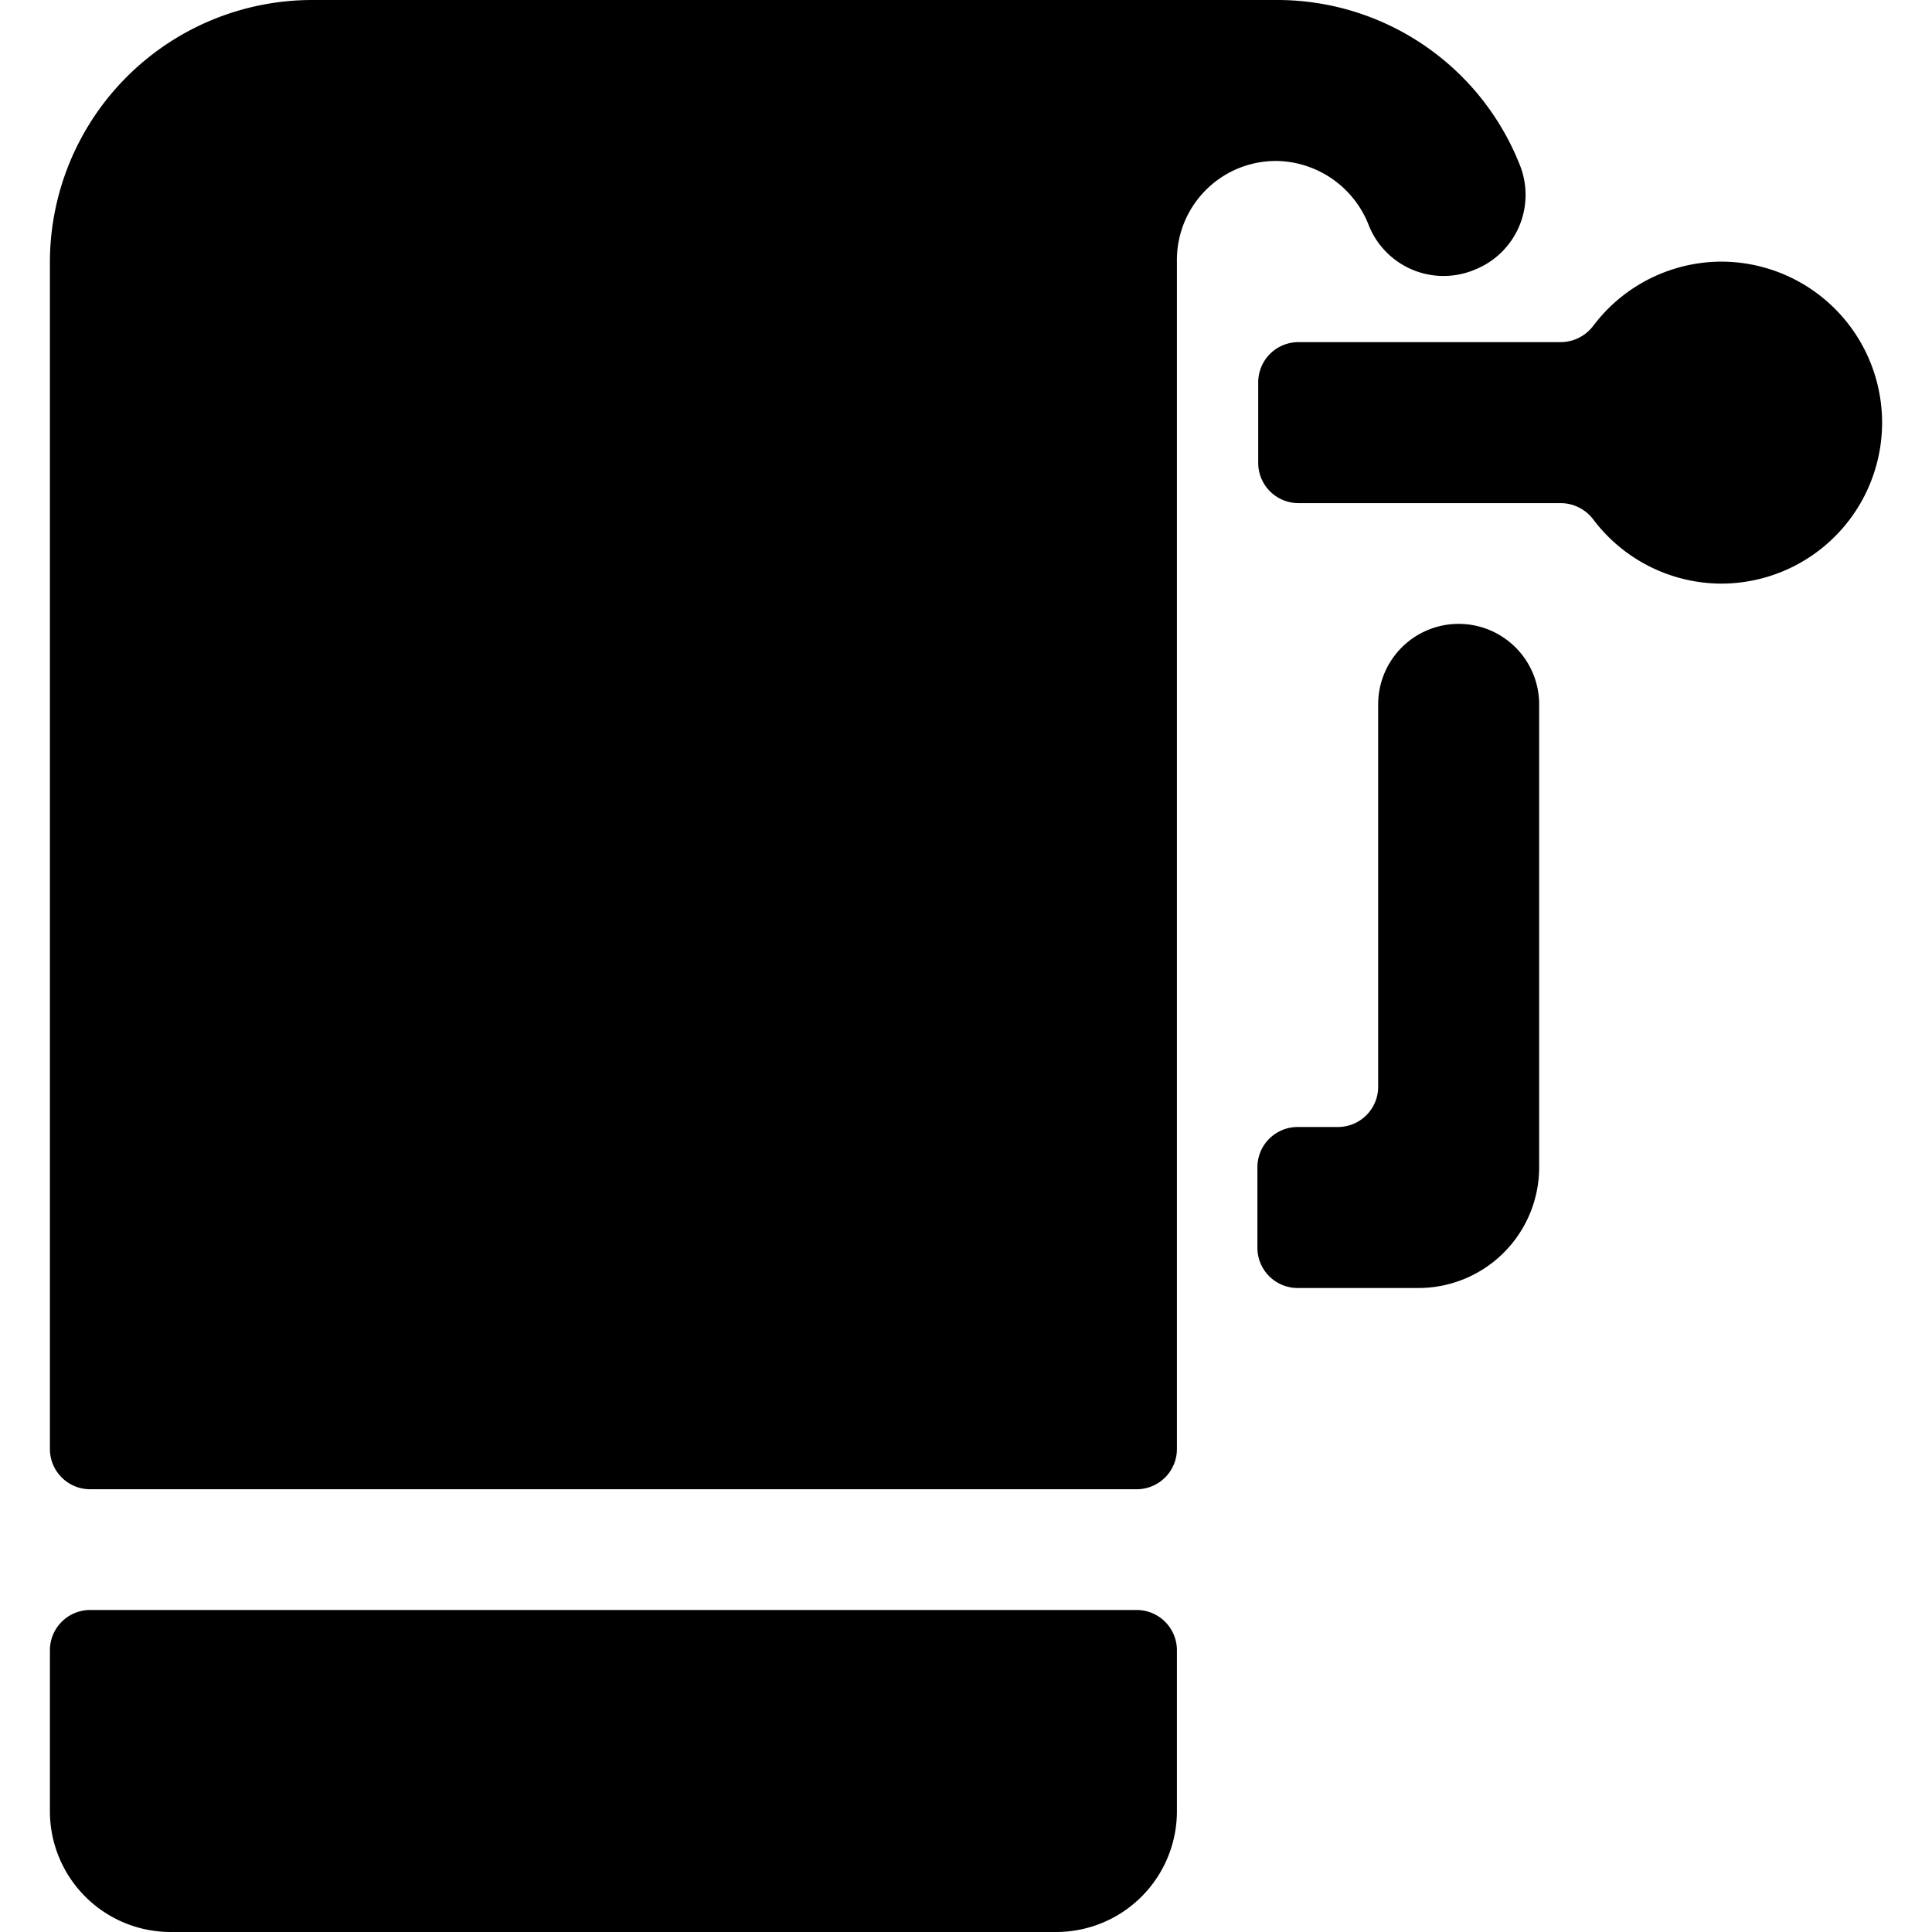
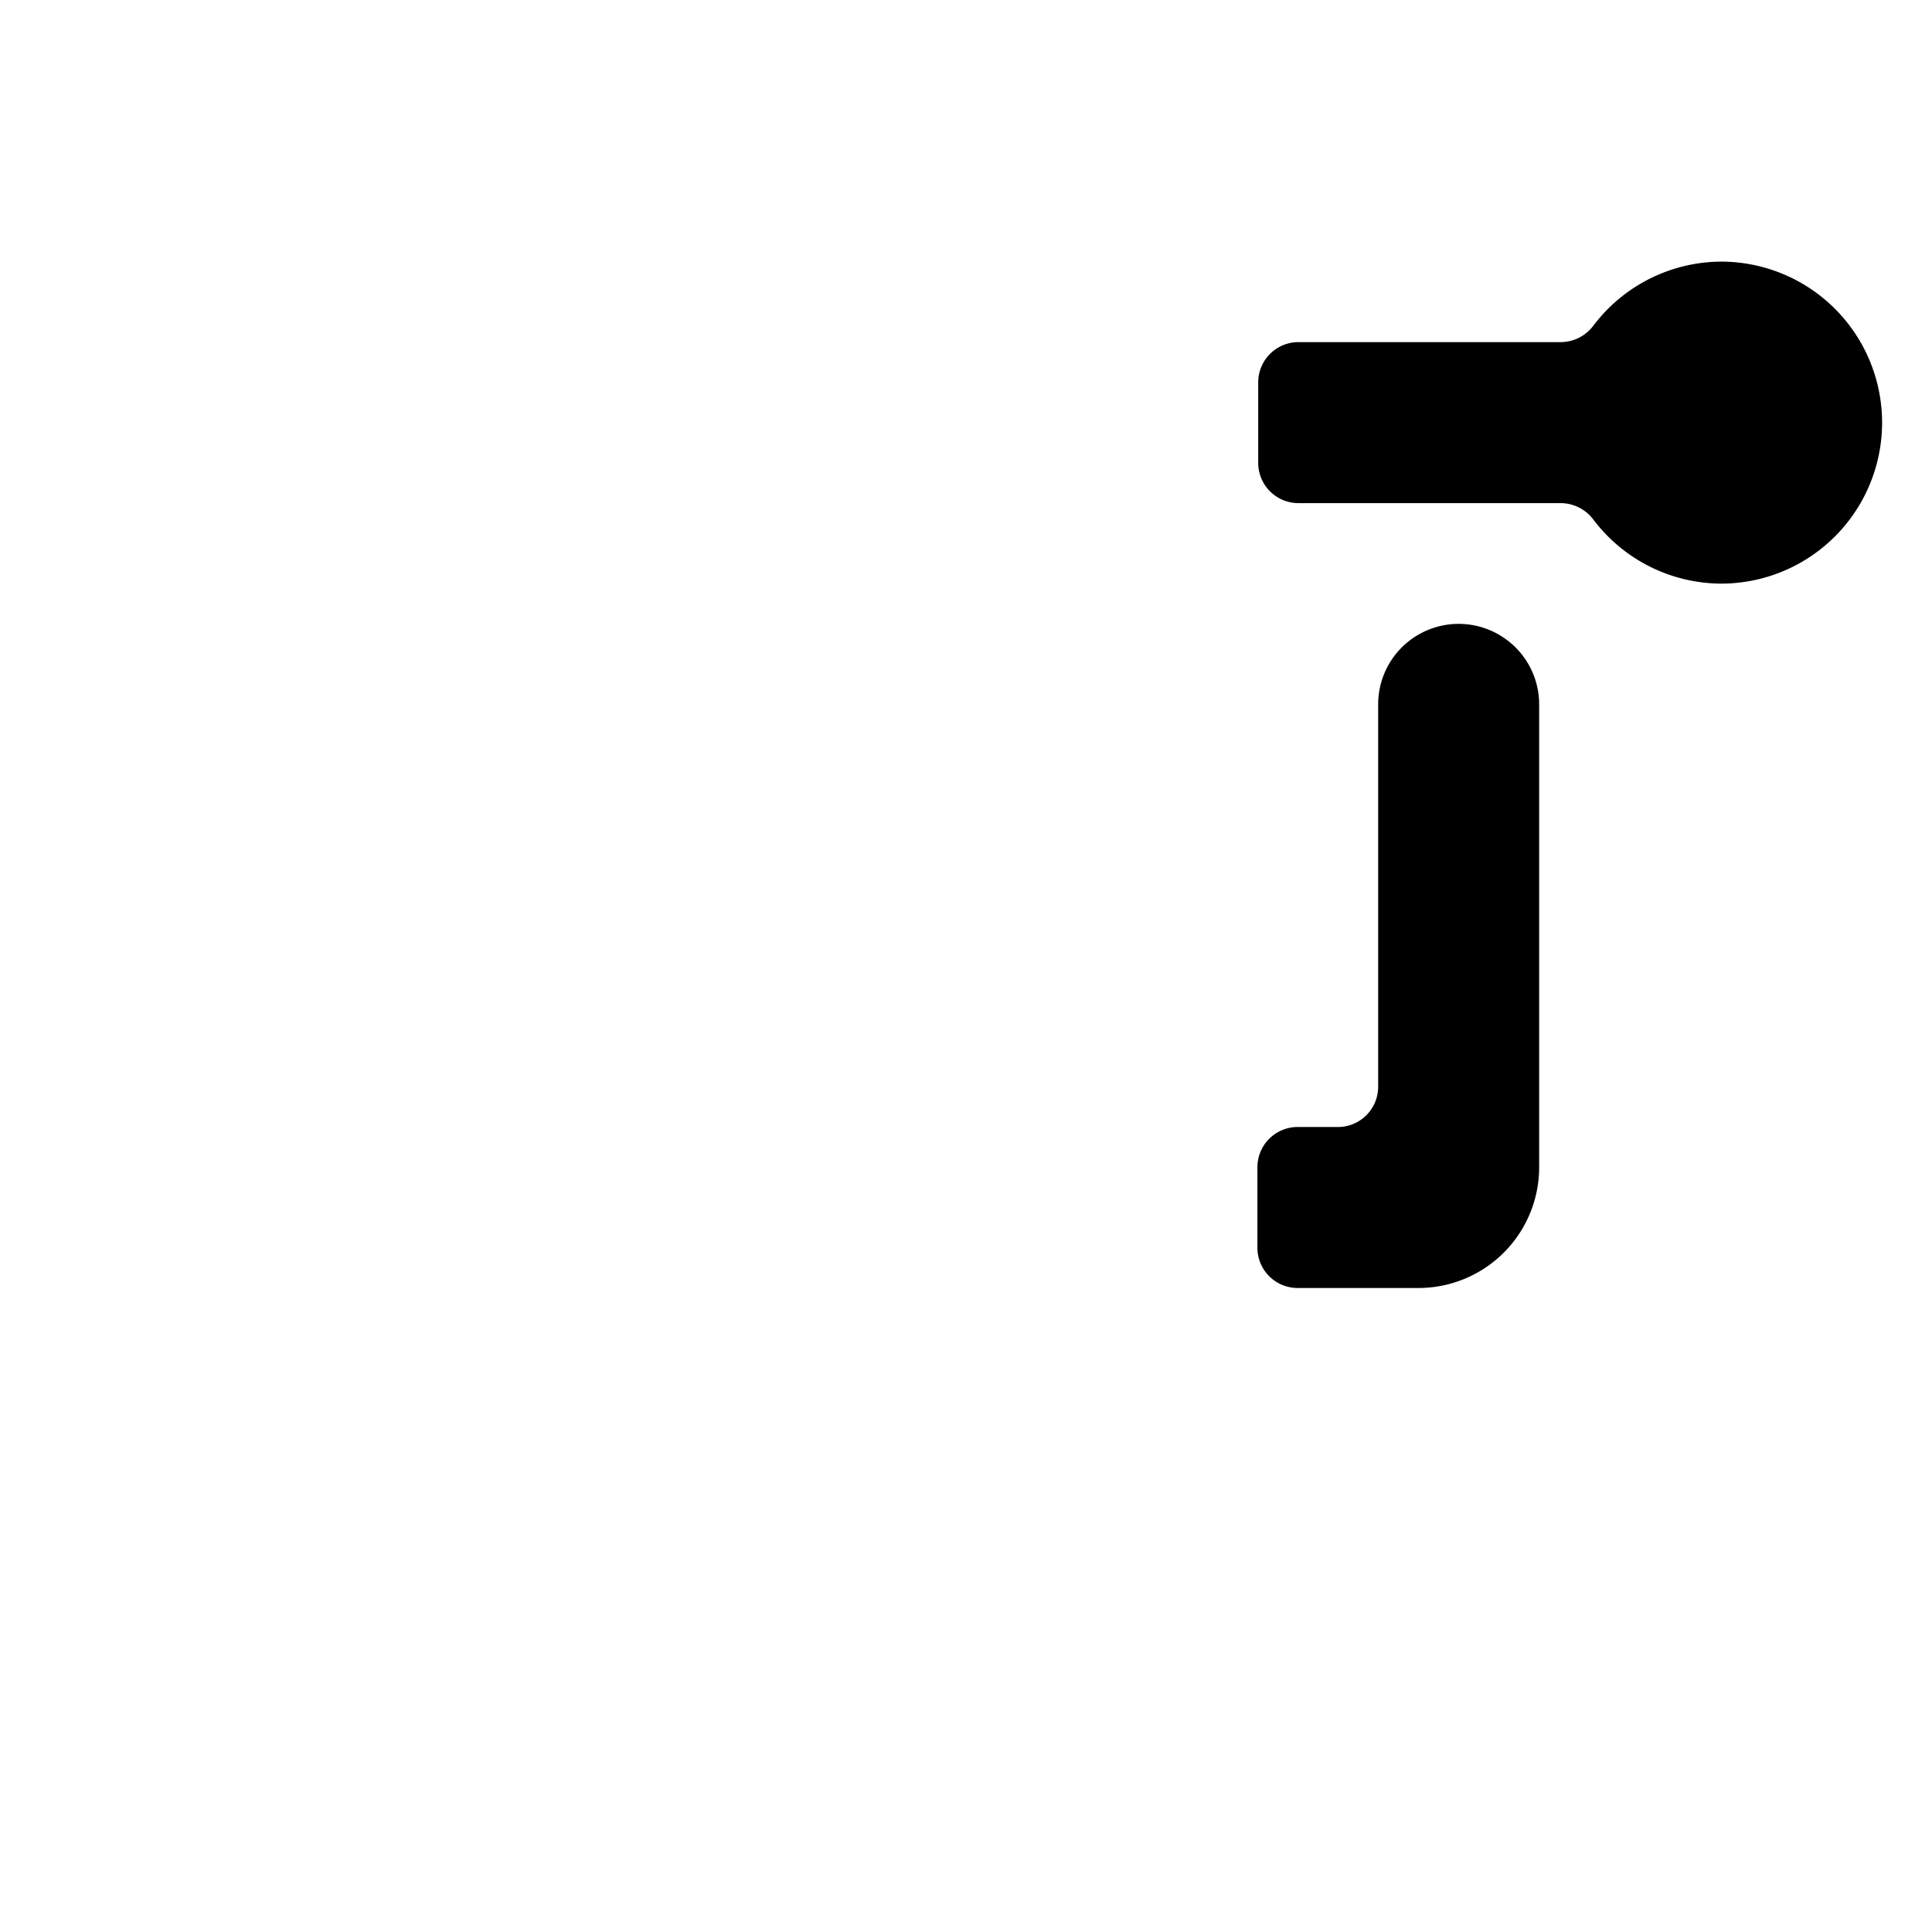
<svg xmlns="http://www.w3.org/2000/svg" viewBox="0 0 24 24">
  <g>
-     <path d="M1.12 20a0.5 0.5 0 0 0 -0.5 0.5v2a1.5 1.5 0 0 0 1.5 1.5h11a1.5 1.5 0 0 0 1.5 -1.5v-2a0.5 0.5 0 0 0 -0.5 -0.5Z" fill="#000000" stroke-width="1" />
    <path d="M23.38 5.25a2 2 0 0 0 -2 -2 2 2 0 0 0 -1.59 0.8 0.51 0.51 0 0 1 -0.4 0.2h-3.26a0.5 0.5 0 0 0 -0.5 0.5v1a0.5 0.5 0 0 0 0.5 0.5h3.26a0.51 0.51 0 0 1 0.4 0.2 2 2 0 0 0 1.59 0.8 2 2 0 0 0 2 -2Z" fill="#000000" stroke-width="1" />
    <g>
-       <path d="M14.62 18a0.5 0.5 0 0 1 -0.5 0.5h-13a0.5 0.5 0 0 1 -0.5 -0.5V3.25A3.26 3.26 0 0 1 3.88 0h12a3.24 3.24 0 0 1 3 2.05 1 1 0 0 1 -0.56 1.3A1 1 0 0 1 17 2.79 1.25 1.25 0 0 0 15.88 2a1.23 1.23 0 0 0 -1.26 1.25Z" fill="#000000" stroke-width="1" />
      <path d="M18.12 7.75a1 1 0 0 0 -1 1v4.75a0.5 0.5 0 0 1 -0.5 0.5h-0.5a0.5 0.5 0 0 0 -0.5 0.5v1a0.5 0.5 0 0 0 0.5 0.5h1.5a1.5 1.5 0 0 0 1.5 -1.5V8.75a1 1 0 0 0 -1 -1Z" fill="#000000" stroke-width="1" />
    </g>
  </g>
</svg>